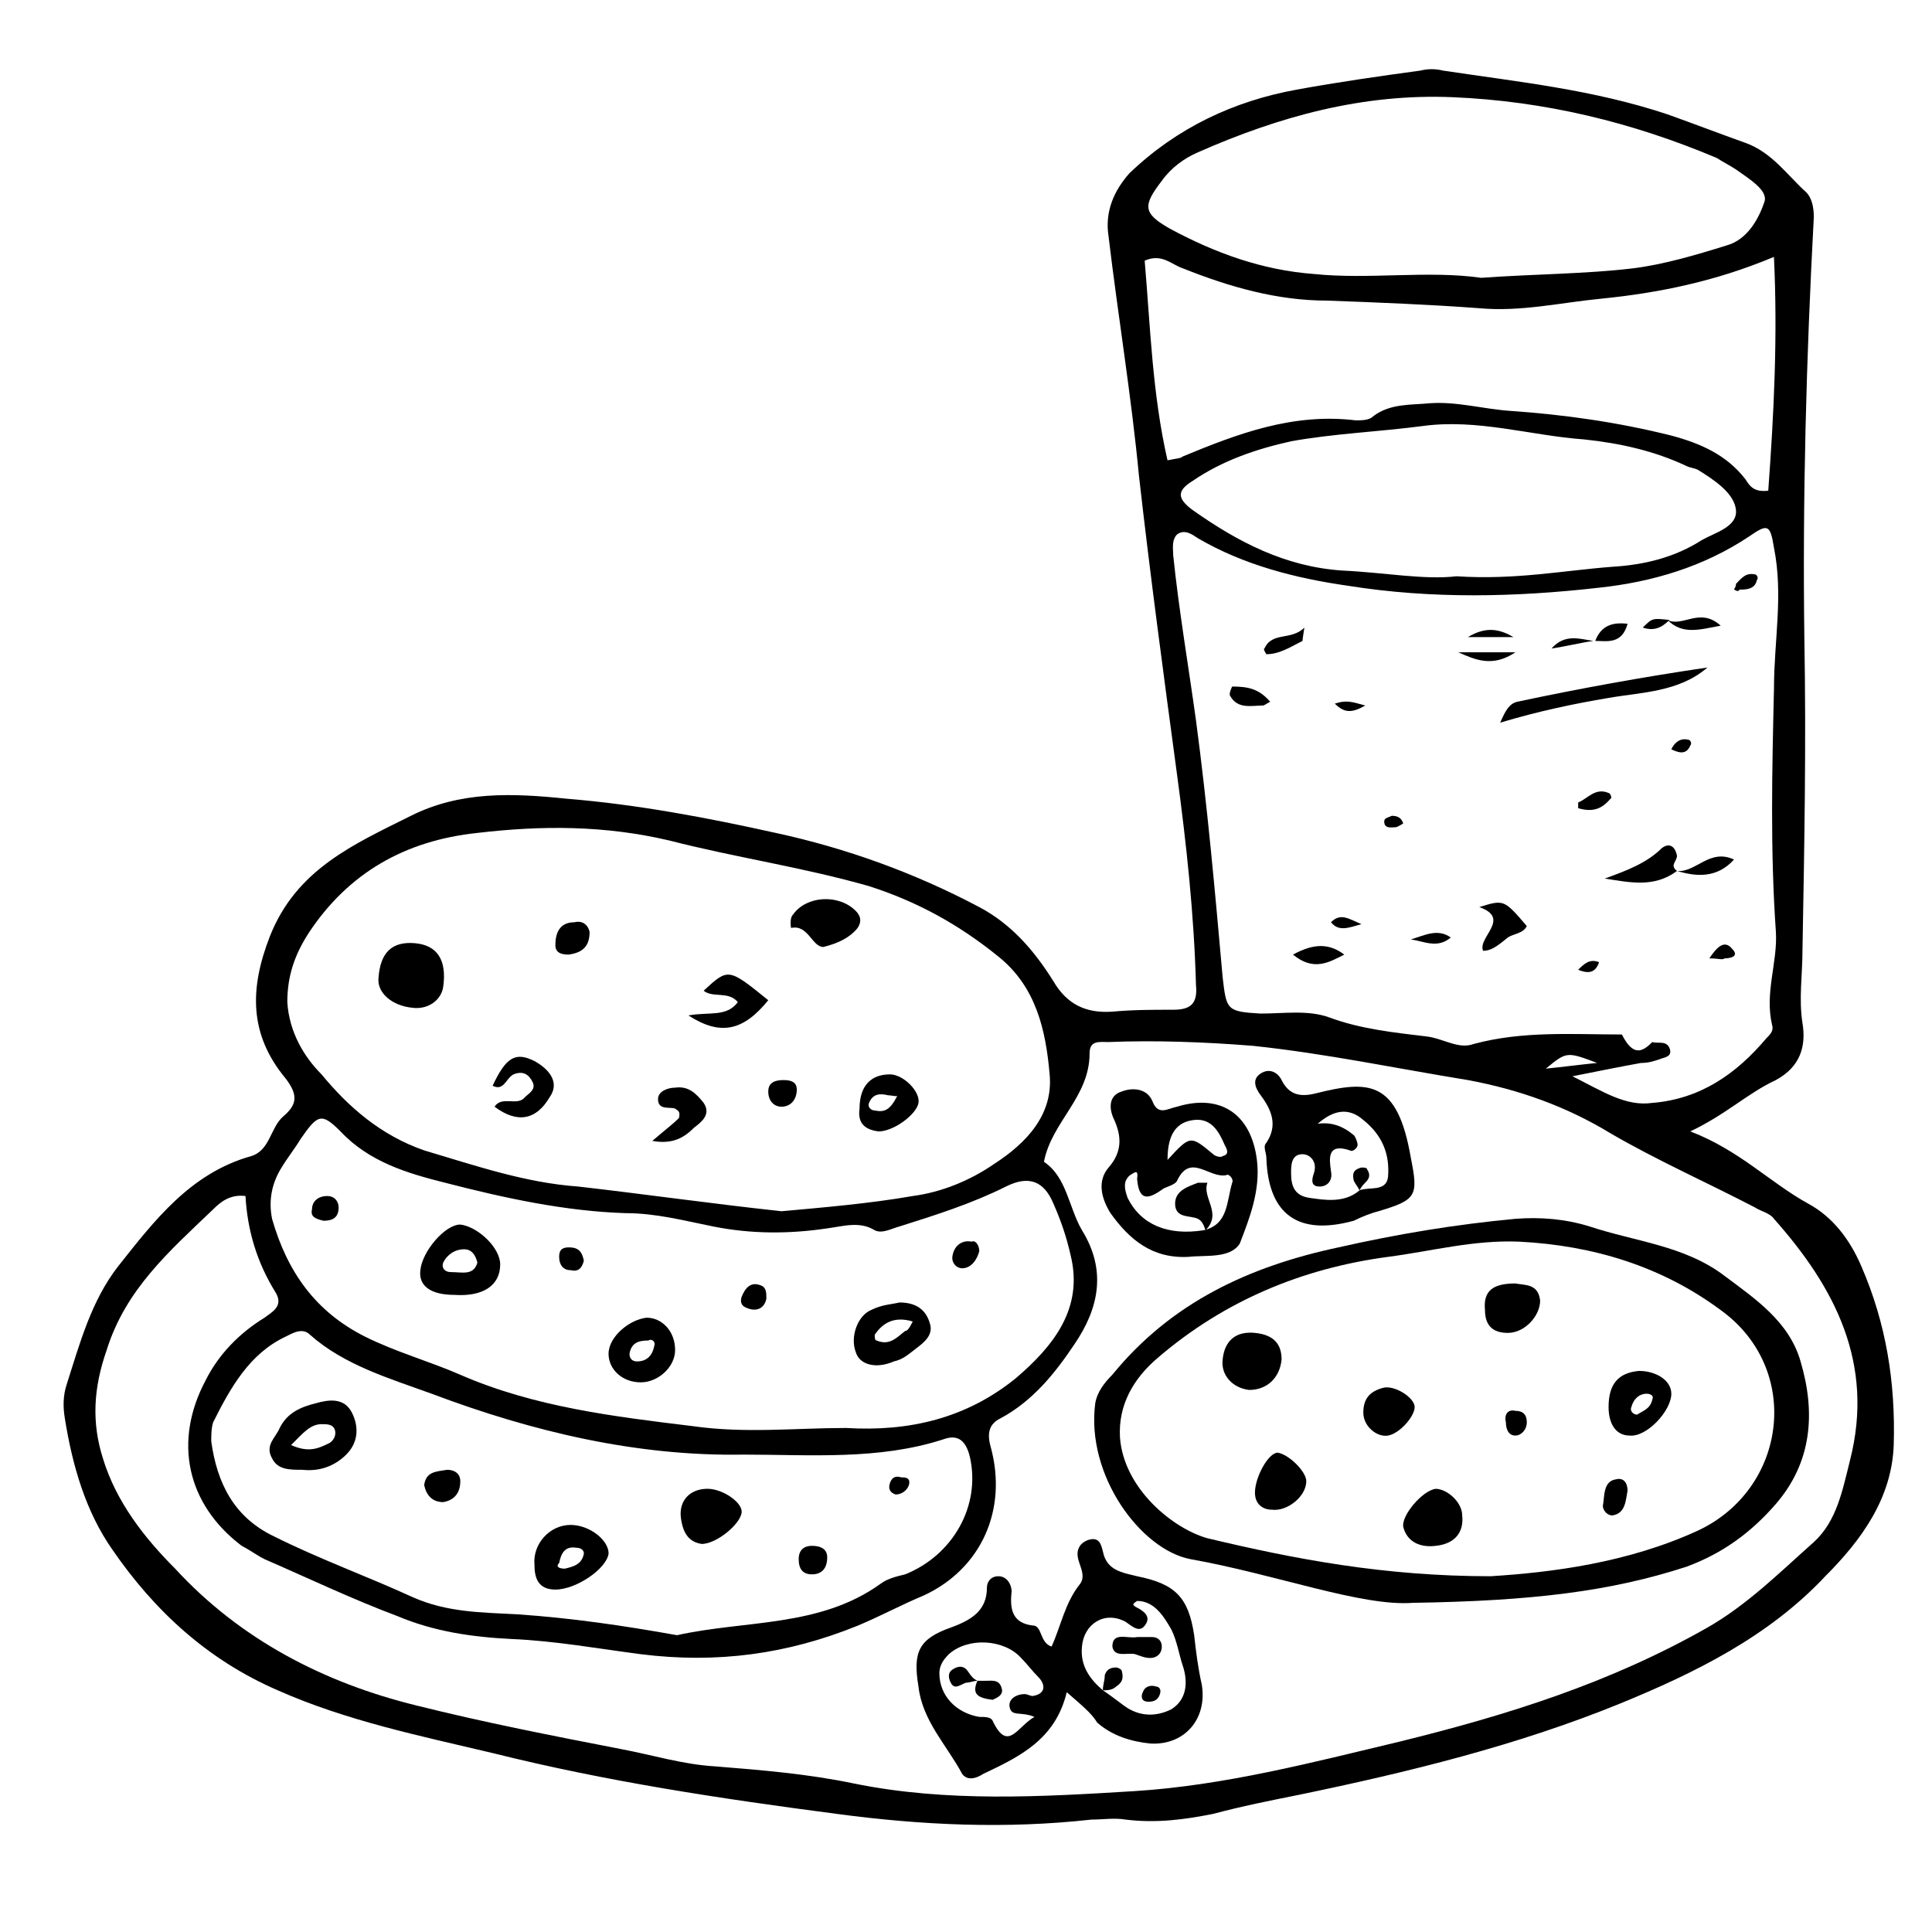
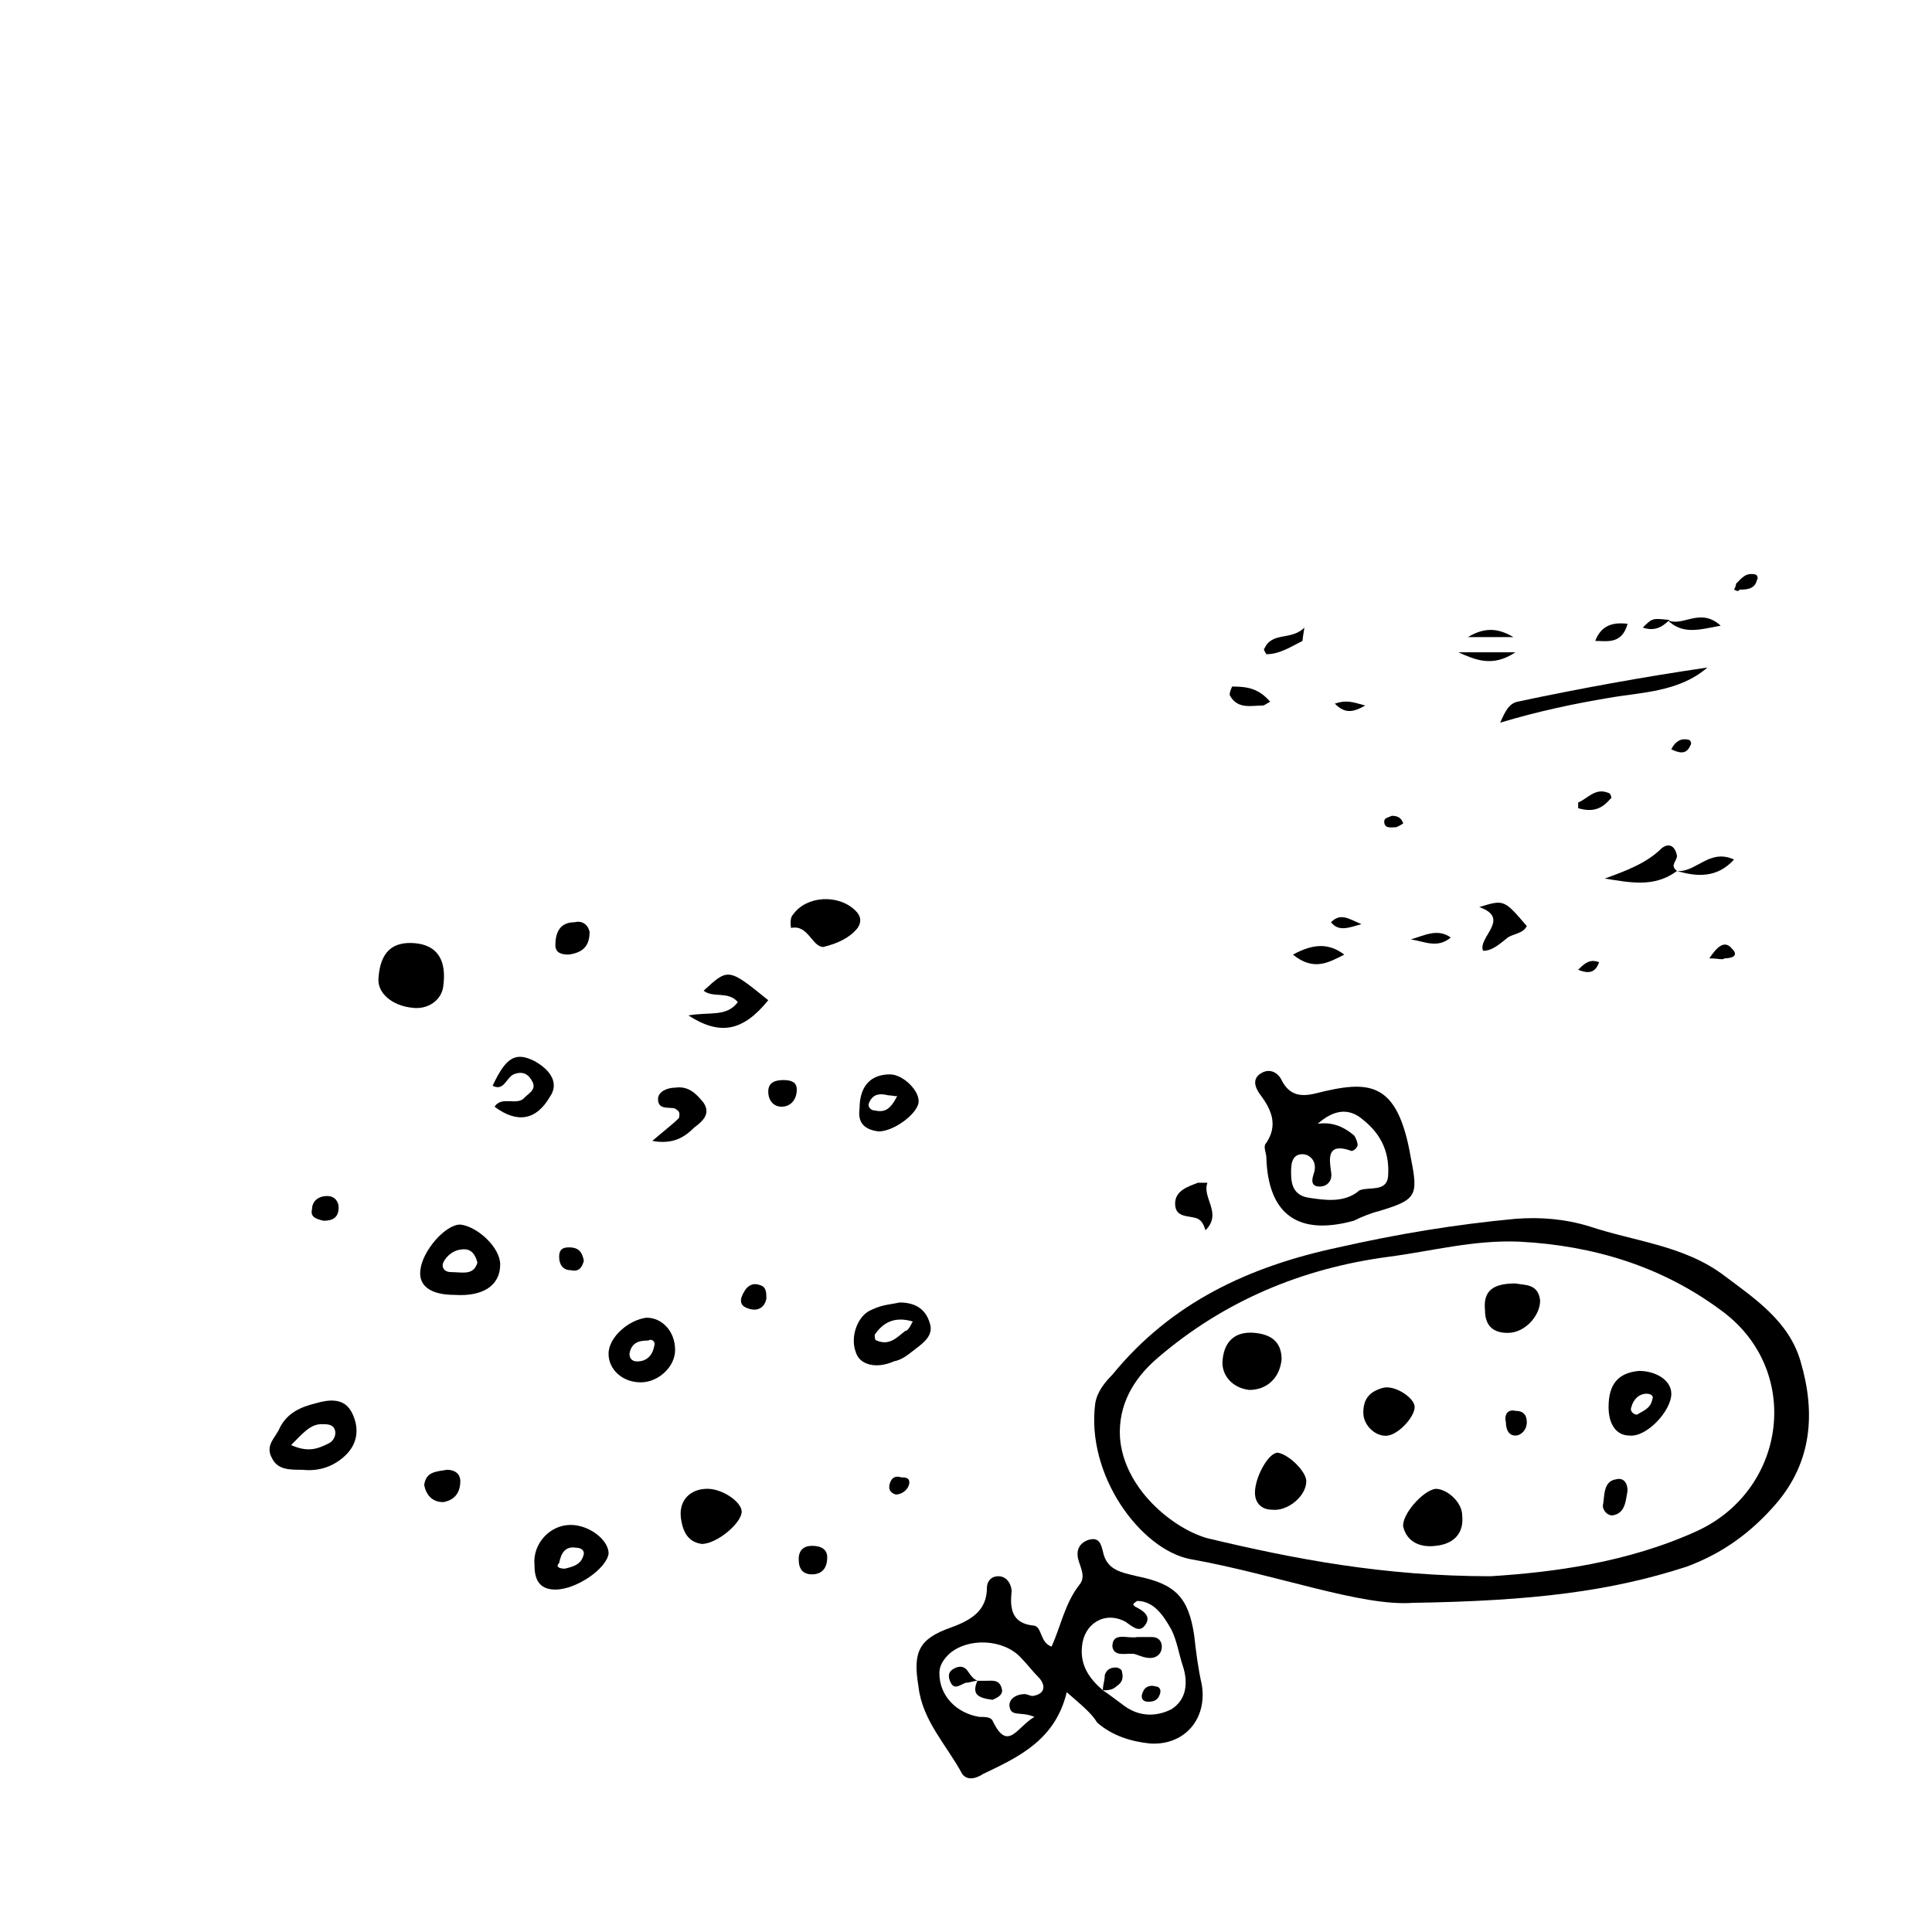
<svg xmlns="http://www.w3.org/2000/svg" fill="#000000" width="800px" height="800px" version="1.1" viewBox="144 144 512 512">
  <g>
-     <path d="m591.95 443.83c13.098 5.039 21.16 13.602 31.234 19.145 6.551 3.527 11.082 9.574 14.105 16.625 6.551 15.113 9.07 30.73 8.566 47.359-0.504 14.105-8.566 25.191-18.137 34.762-15.113 16.121-34.762 25.695-54.41 33.754-27.207 11.082-55.922 18.137-85.145 24.184-7.559 1.512-15.113 3.023-22.672 5.039-7.559 1.512-15.113 2.519-23.176 1.512-3.023-0.504-6.047 0-9.07 0-22.672 2.519-44.84 1.512-67.512-1.512-30.73-4.031-60.961-8.566-91.191-16.121-19.145-4.535-38.793-8.566-56.93-16.625-18.641-8.062-32.746-21.16-43.832-37.281-7.055-10.078-10.578-22.168-12.594-34.762-0.504-3.023-0.504-6.047 0.504-9.07 3.527-11.082 6.551-22.168 13.602-31.234 9.574-12.09 19.145-24.688 35.266-29.223 5.039-1.512 5.039-7.559 8.566-10.578 3.527-3.023 4.031-5.543 0.504-10.078-9.574-11.586-9.574-23.68-4.031-37.785 7.055-17.633 22.168-24.184 37.281-31.738 13.098-6.551 26.703-6.047 41.312-4.535 18.641 1.512 37.281 5.039 55.418 9.07 18.641 4.031 36.777 10.578 53.906 19.648 8.566 4.535 14.609 11.586 19.648 19.648 3.527 6.047 8.566 8.566 15.617 8.062 5.543-0.504 10.578-0.504 16.121-0.504 4.535 0 6.551-1.512 6.047-6.551-0.504-18.641-2.519-37.281-5.039-55.922-3.527-26.199-7.055-52.395-10.078-79.098-2.016-21.16-5.543-42.32-8.062-63.48-1.008-6.551 1.512-12.09 5.543-16.625 12.594-12.09 27.711-19.145 44.336-22.168 11.082-2.016 21.664-3.527 32.746-5.039 2.016-0.504 4.031-0.504 6.047 0 20.152 3.023 39.801 5.039 59.449 11.586 7.055 2.519 13.602 5.039 20.656 7.559 7.055 2.519 11.082 8.566 16.121 13.098 1.512 1.512 2.016 4.031 2.016 6.551-2 37.281-3.008 74.562-2.504 111.84 0.504 27.711 0 54.914-0.504 82.625 0 6.551-1.008 12.594 0 19.145 1.008 6.047-0.504 11.586-7.055 15.113-7.559 3.527-13.098 9.07-22.672 13.602zm-10.074-23.676c1.512 0.504 3.527-0.504 4.535 1.512 1.008 2.519-1.512 2.519-2.519 3.023-1.512 0.504-3.023 1.008-5.039 1.008-5.543 1.008-10.578 2.016-18.137 3.527 8.062 4.031 14.105 8.062 21.16 7.055 12.594-1.008 22.168-7.559 30.23-17.129 1.008-1.008 2.016-2.016 1.512-3.527-2.016-8.566 1.512-16.625 1.008-24.688-1.512-21.664-1.008-42.824-0.504-64.488 0-12.594 2.519-24.688 0-37.281-1.008-6.047-1.512-6.551-6.551-3.023-12.09 8.062-25.695 12.09-39.801 13.602-22.168 2.519-44.336 3.023-66.504-0.504-14.105-2.016-27.711-5.543-39.801-12.594-1.512-1.008-3.527-2.519-5.543-1.008-1.512 1.512-1.008 4.031-1.008 5.543 1.512 14.609 4.031 29.223 6.047 43.832 3.023 22.672 5.039 45.344 7.055 68.016 1.008 8.566 1.008 9.07 10.078 9.574 6.047 0 12.594-1.008 18.137 1.008 8.062 3.023 17.129 4.031 25.695 5.039 4.535 0.504 8.566 3.527 12.594 2.016 13.098-3.527 26.199-2.519 39.297-2.519 3.019 6.035 5.539 4.527 8.059 2.008zm-161.22 31.738c6.047 4.031 6.551 12.09 10.078 18.137 6.551 10.578 4.535 20.656-2.016 30.23-5.039 7.559-11.082 15.113-19.648 19.648-3.023 1.512-3.527 4.031-2.519 7.559 4.535 16.625-2.519 32.242-17.633 39.297-6.047 2.519-11.586 5.543-17.633 8.062-18.641 7.559-37.281 10.078-57.434 7.559-11.586-1.512-22.672-3.527-34.258-4.031-10.586-0.508-20.66-2.019-30.234-6.051-12.09-4.535-23.68-10.078-35.266-15.113-2.016-1.008-4.031-2.519-6.047-3.527-14.609-11.082-18.137-27.711-9.57-43.832 3.527-7.055 9.07-12.594 15.617-16.625 2.016-1.512 5.039-3.023 3.023-6.551-5.039-8.062-7.559-16.625-8.062-25.695-4.031-0.504-6.551 1.512-8.566 3.527-11.586 11.082-23.176 21.16-28.215 37.281-3.523 10.078-4.027 19.148-1.004 28.719 3.527 11.586 11.082 21.16 19.145 29.223 17.129 18.641 39.297 30.23 63.984 36.273 18.137 4.535 36.273 8.062 54.41 11.586 8.062 1.512 16.121 4.031 24.688 4.535 12.594 1.008 24.688 2.016 36.777 4.535 24.688 5.039 49.879 3.527 74.562 2.016 23.68-1.512 46.855-7.559 70.031-13.098 28.719-7.055 55.922-15.617 81.617-30.23 10.578-6.047 19.145-14.609 28.215-22.672 6.047-5.543 7.559-13.602 9.574-21.664 6.551-25.695-4.031-45.848-20.152-63.984-1.008-1.512-3.527-2.016-5.039-3.023-12.594-6.551-26.199-12.594-38.289-19.648-11.586-7.055-24.184-11.586-37.785-14.105-18.641-3.023-37.785-7.055-56.93-9.07-12.594-1.008-25.695-1.512-38.289-1.008-2.519 0-5.039-0.504-5.039 3.023-0.004 11.59-10.078 18.141-12.094 28.719zm-69.527 13.098c11.082-1.008 23.176-2.016 34.762-4.031 7.559-1.008 15.113-4.031 21.664-8.566 8.566-5.543 15.617-13.098 14.609-23.68-1.008-11.586-3.527-23.176-13.602-31.234-10.578-8.566-21.664-14.609-34.258-18.641-17.633-5.039-35.266-7.559-52.898-12.09-17.129-4.031-33.754-4.031-50.883-2.016-19.145 2.016-34.258 10.578-44.84 26.703-3.527 5.543-5.543 11.082-5.543 18.137 0.504 8.062 4.535 14.609 9.07 19.145 7.055 8.566 15.617 16.121 27.207 20.152 13.602 4.031 26.703 8.566 40.809 9.574 17.629 2.016 35.262 4.535 53.902 6.547zm17.129 57.438c16.625 1.008 31.738-2.519 44.84-13.098 10.078-8.566 18.137-18.641 14.609-32.746-1.008-4.535-2.519-9.07-4.535-13.602-2.519-6.047-6.551-7.559-12.594-4.535-9.07 4.535-18.641 7.559-28.215 10.578-2.016 0.504-4.535 2.016-6.551 1.008-4.031-2.519-8.566-1.008-12.594-0.504-10.078 1.512-20.152 1.512-30.23-0.504-7.559-1.512-15.113-3.527-23.176-3.527-16.121-0.504-32.242-4.031-47.863-8.062-10.078-2.519-20.152-5.543-27.711-13.602-5.039-5.039-6.047-4.535-10.578 2.016-1.512 2.519-3.527 5.039-5.039 7.559-2.519 4.031-3.527 8.566-2.519 13.602 4.031 14.105 11.586 24.688 24.688 31.234 8.062 4.031 17.129 6.551 25.191 10.078 19.648 8.566 40.809 11.082 61.465 13.602 14.109 2.016 27.211 0.504 40.812 0.504zm-44.84 54.914c18.137-4.031 37.785-2.016 53.906-13.602 2.016-1.512 4.535-2.016 6.551-2.519 12.594-5.039 20.152-18.137 17.129-31.234-1.008-4.031-3.023-6.047-7.055-4.535-17.129 5.543-35.266 4.031-52.898 4.031-28.215 0.504-55.922-6.047-82.625-16.121-11.082-4.031-23.176-7.559-32.242-15.617-2.016-2.016-4.535-0.504-6.551 0.504-9.574 4.535-14.609 13.602-19.145 22.672-0.504 1.512-0.504 3.527-0.504 5.039 1.512 11.082 6.047 20.152 16.625 25.191 12.09 6.047 24.688 10.578 36.777 16.121 9.07 4.031 18.137 4.031 27.711 4.535 14.613 1 28.215 3.016 42.32 5.535zm213.11-359.72c14.105-1.008 27.711-1.008 40.305-2.519 8.062-1.008 16.625-3.527 24.688-6.047 5.543-1.512 8.566-7.055 10.078-11.586 1.008-3.023-4.031-6.047-7.559-8.566-1.512-1.008-3.527-2.016-5.039-3.023-22.672-9.574-45.848-15.113-70.031-16.121-23.68-1.008-45.848 5.039-67.512 14.609-3.527 1.512-7.055 4.031-9.574 7.559-5.039 6.551-5.039 8.566 2.016 12.594 12.09 6.551 24.688 11.082 38.289 12.09 14.613 1.516 30.234-1.004 44.34 1.012zm77.586-5.543c-15.617 6.551-30.73 9.574-45.848 11.082-10.578 1.008-21.16 3.527-32.242 2.519-13.602-1.008-26.703-1.512-40.305-2.016-13.098 0-25.695-3.527-38.289-8.566-3.023-1.008-5.543-4.031-10.078-2.016 1.512 17.633 2.016 35.266 6.047 52.898 2.519-0.504 3.527-0.504 4.031-1.008 14.609-6.047 29.223-11.586 45.848-9.574 1.512 0 3.527 0 4.535-1.008 4.535-3.527 10.078-3.023 15.113-3.527 7.055-0.504 14.105 1.512 21.16 2.016 14.609 1.008 28.719 3.023 42.824 6.551 7.559 2.016 14.609 5.039 19.648 11.586 1.008 1.512 2.016 3.527 6.047 3.023 1.508-20.648 2.516-40.801 1.508-61.961zm-84.137 84.641c15.617 1.008 28.215-1.512 41.312-2.519 8.566-0.504 16.625-2.519 23.68-7.055 3.527-2.016 9.574-3.527 9.07-8.062-0.504-4.535-6.047-8.062-10.078-10.578-1.008-0.504-2.016-0.504-3.023-1.008-8.566-4.031-17.633-6.047-27.207-7.055-14.105-1.008-28.215-5.543-42.824-3.527-11.586 1.512-23.68 2.016-34.762 4.031-9.07 2.016-18.137 5.039-26.199 10.578-4.031 2.519-4.031 4.535 0 7.559 12.09 8.566 24.688 15.113 39.801 16.121 11.086 0.508 21.668 2.523 30.23 1.516zm37.281 128.97c-8.062-3.023-8.062-3.023-13.602 1.512 5.039-0.504 8.566-1.008 13.602-1.512z" />
    <path d="m518.39 568.77c-13.602 1.008-36.273-7.559-58.945-11.586-13.098-2.519-27.711-22.168-25.191-41.312 0.504-3.023 2.519-5.543 4.535-7.559 15.617-19.145 36.273-28.719 59.953-33.754 15.617-3.527 30.73-6.047 46.855-7.559 6.551-0.504 13.098 0 19.648 2.016 12.09 4.031 25.191 5.039 35.77 13.098 8.062 6.047 17.129 12.09 20.152 22.672 4.031 13.602 3.023 26.703-6.551 37.785-6.551 7.559-14.105 13.098-23.68 16.625-20.152 6.551-40.809 9.07-72.547 9.574zm20.656-7.051c16.121-1.008 36.273-3.527 54.914-12.09 23.68-11.082 27.711-42.824 6.047-58.441-15.617-11.586-33.754-17.129-53.402-18.137-12.09-0.504-23.176 2.519-34.762 4.031-22.672 3.023-43.328 11.586-60.961 26.703-6.551 5.543-10.578 12.594-10.078 21.16 1.008 13.602 14.105 24.184 23.176 26.703 23.172 5.535 46.852 10.07 75.066 10.07z" />
    <path d="m426.7 592.45c-3.023 12.594-12.594 17.129-22.168 21.664-1.512 1.008-4.031 2.016-5.543 0-4.031-7.559-10.578-14.105-11.586-23.176-1.512-9.07 0-12.594 8.566-15.617 5.543-2.016 9.574-4.535 9.574-10.578 0-1.512 1.008-3.023 3.023-3.023 2.519 0 3.527 2.519 3.527 4.031-0.504 4.535 0 8.566 6.047 9.07 2.016 0.504 1.512 4.535 4.535 5.543 2.519-5.543 3.527-11.586 7.559-16.625 1.512-2.016 0-4.535-0.504-6.551-0.504-2.016 0-4.031 2.519-5.039 3.023-1.008 3.527 1.008 4.031 3.023 1.008 5.039 5.039 5.543 9.07 6.551 10.078 2.016 13.602 5.543 15.113 15.617 0.504 4.535 1.008 8.566 2.016 13.098 1.512 9.07-4.535 16.121-13.602 15.617-5.039-0.504-10.078-2.016-14.105-5.543-1.523-2.519-4.043-4.535-8.074-8.062zm9.574-0.504c1.512 1.008 3.527 2.519 5.543 4.031 4.031 3.023 8.566 3.023 12.594 1.008 4.031-2.519 4.535-7.055 3.023-11.586-1.008-3.023-1.512-6.551-3.023-9.574-2.016-3.527-4.535-7.559-9.07-7.559-1.512 1.008-1.008 1.008-0.504 1.512 2.016 1.008 4.535 2.519 2.519 5.039-1.512 2.016-3.527 0-5.039-1.008-5.543-3.023-11.082 0.504-11.586 6.551-0.504 5.039 2.016 8.562 5.543 11.586zm-18.137 7.055c-3.527-1.512-6.047 0-6.551-2.519-0.504-2.016 1.512-3.527 4.031-3.527 0.504 0 1.512 0.504 2.016 0.504 3.527-0.504 3.527-3.023 1.512-5.039-1.512-1.512-3.023-3.527-4.535-5.039-4.535-5.039-14.105-5.543-19.145-1.008-1.512 1.512-2.519 3.023-2.519 5.039 0 6.047 4.535 10.578 10.578 11.586 1.512 0 3.023 0 3.527 1.008 4.031 8.566 6.551 1.516 11.086-1.004z" />
-     <path d="m458.95 477.08c-9.574 0.504-15.617-4.535-20.656-11.586-2.519-4.031-3.527-8.566-0.504-12.09 3.527-4.031 3.527-8.062 1.512-12.594-1.512-3.023-1.512-6.551 2.016-7.559 2.519-1.008 6.551-1.008 8.062 2.519 1.512 4.031 4.031 2.016 6.551 1.512 11.586-3.527 19.648 2.016 21.16 14.105 1.008 8.062-2.016 15.617-4.535 22.168-2.523 4.027-9.074 3.019-13.605 3.523zm4.031-7.055c6.551-1.512 6.047-7.559 7.559-12.594 0.504-1.008-1.008-2.519-1.512-2.016-4.535 1.008-9.574-6.047-13.098 1.512-0.504 1.008-2.519 1.512-3.527 2.016-3.527 2.519-6.551 4.031-7.055-2.519 0-0.504 0.504-2.519-1.008-1.512-1.008 0.504-1.512 1.008-2.016 2.016-0.504 1.512 0 3.023 0.504 4.535 3.523 7.051 10.578 10.074 20.152 8.562zm-9.574-18.641c6.047-6.551 6.047-6.551 12.09-1.512 0.504 0.504 2.016 1.008 2.519 0.504 2.016-0.504 1.008-2.016 0.504-3.023-1.512-3.527-3.527-7.055-8.062-6.551-4.531 0.508-7.051 3.527-7.051 10.582z" />
    <path d="m479.6 450.88c0-1.512-1.008-3.023 0-4.031 3.023-4.535 1.512-8.566-1.512-12.594-1.512-2.016-2.519-4.535 0.504-6.047 2.016-1.008 4.031 0 5.039 2.016 2.016 4.031 5.039 4.535 9.07 3.527 14.105-3.527 21.664-3.527 25.191 17.129 2.016 10.078 1.512 11.082-8.566 14.105-2.016 0.504-4.535 1.512-6.551 2.519-14.613 4.031-22.672-1.512-23.176-16.625zm24.684 8.566c2.519-1.008 7.055 0.504 7.559-3.527 0.504-6.047-1.512-11.082-6.551-15.113-4.031-3.527-8.062-2.519-12.09 1.008 3.527-0.504 6.551 0.504 9.574 3.023 0.504 0.504 1.008 2.016 1.008 2.519 0 1.008-1.512 2.016-2.016 1.512-6.047-2.016-5.543 2.016-5.039 5.543 0.504 2.519-1.008 4.031-3.023 4.031-2.519 0-2.016-2.016-1.512-3.527 1.008-3.023-1.008-5.039-3.023-5.039-3.023 0-3.023 3.023-3.023 5.039 0 3.527 1.008 6.047 5.039 6.551 3.527 0.5 9.07 1.508 13.098-2.019z" />
    <path d="m541.57 335.51c1.512-3.527 2.519-5.039 4.535-5.543 16.625-3.527 33.25-6.551 50.383-9.07-7.559 6.551-17.633 6.551-26.199 8.062-9.07 1.512-18.645 3.527-28.719 6.551z" />
    <path d="m548.62 389.42c-1.008 2.016-3.527 2.016-5.039 3.023-3.023 2.519-4.535 3.527-6.551 3.527-1.512-3.527 7.559-8.566-1.008-11.586 6.555-2.019 6.555-2.019 12.598 5.035z" />
    <path d="m588.42 374.81c-6.047 4.535-12.594 3.023-19.145 2.016 5.543-2.016 11.082-4.031 15.113-8.062 2.016-1.512 3.527-0.504 4.031 2.016 0 1.512-2.016 2.519 0 4.031z" />
    <path d="m480.61 329.97c-1.008 0.504-1.512 1.008-2.016 1.008-3.023 0-6.551 1.008-8.566-2.519-0.504-0.504 0.504-2.519 0.504-2.519 4.031 0 7.055 0.504 10.078 4.031z" />
    <path d="m489.68 310.32c-0.504 3.023-0.504 3.527-0.504 3.527-3.023 1.512-6.047 3.527-9.574 3.527 0 0-1.008-1.512-0.504-1.512 2.019-4.535 7.055-2.016 10.582-5.543z" />
    <path d="m486.65 396.98c5.543-3.023 9.574-3.023 13.602 0-4.027 2.016-8.059 4.535-13.602 0z" />
    <path d="m588.42 374.81c5.039 0.504 8.566-6.047 15.113-3.023-4.531 5.039-10.074 4.535-15.113 3.023z" />
    <path d="m530.48 316.87h15.113c-6.043 4.031-10.578 2.016-15.113 0z" />
    <path d="m585.9 308.3c4.031 2.016 8.566-3.527 14.105 1.512-5.539 1.008-10.074 2.519-14.105-1.512z" />
    <path d="m562.23 358.18v-1.512c2.519-1.008 4.535-4.031 8.062-2.519 0.504 0 1.008 1.512 0.504 1.512-2.523 3.023-5.043 3.527-8.566 2.519z" />
    <path d="m603.54 300.25c0.504-1.008 0.504-1.008 0.504-1.512 1.512-1.512 2.519-3.023 5.039-2.519 0.504 0 1.008 1.008 0.504 1.512-0.504 2.519-3.023 2.519-4.535 2.519-0.504 0.5-0.504 0.5-1.512 0z" />
    <path d="m497.74 330.47c3.023-1.008 4.535-0.504 8.062 0.504-3.527 2.016-5.543 2.016-8.062-0.504z" />
    <path d="m566.76 313.85c1.512-4.031 4.535-5.039 8.566-4.535-1.512 5.543-5.543 4.535-8.566 4.535z" />
    <path d="m517.89 392.95c3.527-1.008 7.055-3.023 10.578-0.504-3.527 3.023-7.051 1.008-10.578 0.504z" />
    <path d="m533 312.84c5.039-3.023 8.566-2.016 12.09 0h-12.09z" />
-     <path d="m566.25 313.85c-3.527 0.504-7.559 1.512-11.082 2.016 3.527-4.031 7.559-2.519 11.082-2.016 0.504 0 0 0 0 0z" />
    <path d="m567.77 398.99c-1.008 3.023-3.023 3.023-5.543 2.016 1.516-1.512 3.023-3.023 5.543-2.016z" />
    <path d="m596.99 397.98c2.016-3.023 4.031-5.039 6.047-2.519 2.016 2.016-0.504 2.519-2.016 2.519-0.504 0.504-1.512 0-4.031 0z" />
    <path d="m512.85 360.2c1.512 0 2.519 0.504 3.023 2.016 0 0-1.512 1.008-2.016 1.008-1.008 0-3.023 0.504-3.023-1.512 0-1.008 1.008-1.008 2.016-1.512z" />
    <path d="m586.41 308.3c-2.016 2.016-4.031 3.023-7.055 2.016 2.523-2.519 2.523-2.519 7.055-2.016-0.504 0 0 0 0 0z" />
    <path d="m586.91 342.56c1.008-2.016 2.519-3.023 4.535-2.519 0.504 0 1.008 1.008 0.504 1.512-1.008 2.519-3.023 2.016-5.039 1.008z" />
    <path d="m504.79 388.91c-3.527 1.008-6.047 2.016-8.062-0.504 2.523-2.519 4.539-1.008 8.062 0.504z" />
    <path d="m253.89 393.95c6.047 0.504 8.566 4.535 7.559 11.586-0.504 3.527-4.031 6.047-8.062 5.543-5.543-0.504-9.574-4.031-9.07-8.062 0.504-6.547 3.527-9.57 9.574-9.066z" />
    <path d="m326.44 413.1c5.543-1.008 10.078 0.504 13.098-3.527-2.519-3.023-6.551-1.008-9.07-3.023 6.551-6.047 6.551-6.047 17.129 2.519-6.543 8.062-12.59 9.574-21.156 4.031z" />
    <path d="m371.79 437.79c0-6.047 3.023-9.07 8.062-9.07 3.527 0 8.062 4.535 7.559 7.559-0.504 3.023-6.551 7.559-10.578 7.559-4.035-0.508-5.547-2.519-5.043-6.047zm10.078-3.527c0 0.504-1.512 0-2.519 0-2.016-0.504-4.031-0.504-5.039 2.016-0.504 1.008 0.504 2.016 1.512 2.016 2.519 0.504 4.031 0 6.047-4.031z" />
    <path d="m362.21 394.96c-3.023 0-4.031-6.047-8.566-5.039 0 0-0.504-2.519 0.504-3.527 3.527-5.039 12.09-5.543 16.625-1.008 1.512 1.512 1.512 3.023 0.504 4.535-2.012 2.519-5.035 4.031-9.066 5.039z" />
    <path d="m274.55 431.74c3.527-7.559 6.047-9.07 11.082-6.551 4.535 2.519 6.551 6.047 4.031 9.574-3.527 6.047-8.566 7.055-14.609 2.519 2.016-3.023 6.047 0 8.062-2.519 1.008-1.008 3.023-2.016 2.016-4.031-1.008-2.016-2.519-3.023-5.039-2.016-2.016 1.008-2.519 4.535-5.543 3.023z" />
    <path d="m316.87 446.35c3.527-3.023 5.543-4.535 7.055-6.047 0.504-2.016-0.504-2.016-1.008-2.519-1.512-0.504-4.535 0.504-4.535-2.519 0-2.016 2.519-3.023 4.535-3.023 3.527-0.504 5.543 1.512 7.559 4.031 2.016 3.023-0.504 5.039-2.519 6.551-2.523 2.519-5.547 4.535-11.086 3.527z" />
    <path d="m300.25 390.93c0 4.031-2.016 5.543-5.543 6.047-2.016 0-3.527-0.504-3.527-2.519 0-3.023 1.008-6.047 5.039-6.047 2.016-0.504 3.527 0.504 4.031 2.519z" />
    <path d="m351.63 430.23c2.016 0 3.527 0.504 3.527 2.519 0 2.519-1.512 4.535-4.031 4.535-2.016 0-3.527-1.512-3.527-4.031s2.016-3.023 4.031-3.023z" />
    <path d="m264.47 487.16c-6.551 0-9.574-2.519-9.07-6.551 0.504-5.039 6.551-12.09 10.578-12.09 4.535 0.504 10.578 6.047 10.578 10.578 0.008 5.543-4.527 8.566-12.086 8.062zm6.047-8.562c-0.504-2.016-1.512-3.527-3.527-3.527-2.519 0-4.535 1.512-5.543 3.527-0.504 1.512 0.504 2.519 2.016 2.519 3.023 0 6.047 1.008 7.055-2.519z" />
    <path d="m322.91 501.77c0 4.535-4.535 8.566-9.07 8.566-5.039 0-8.566-3.527-8.566-7.559 0-4.535 5.543-9.07 10.078-9.574 4.035 0 7.559 3.527 7.559 8.566zm-5.539-1.008c0.504-1.512-1.008-2.016-1.512-1.512-2.519 0-4.535 0.504-5.039 3.527 0 1.008 0.504 2.016 2.016 2.016 2.519-0.004 4.031-1.512 4.535-4.031z" />
    <path d="m382.36 489.17c4.535 0 7.055 2.016 8.062 5.543 1.008 3.023-1.512 5.039-3.527 6.551-2.016 1.512-3.527 3.023-6.047 3.527-4.535 2.016-9.07 1.008-10.078-2.519-1.512-4.031 0.504-9.574 4.031-11.082 3.027-1.516 5.547-1.516 7.559-2.019zm3.527 5.039c-5.039-1.512-8.062 0.504-10.078 3.527 0 0.504 0 1.512 0.504 1.512 3.527 1.512 5.543-1.008 7.559-2.519 0.504 0 1.008-0.504 2.016-2.519z" />
    <path d="m347.1 488.16c-0.504 2.519-2.519 3.527-5.039 2.519-1.512-0.504-2.016-1.512-1.512-3.023 1.008-2.519 2.519-4.031 5.039-3.023 1.512 0.504 1.512 2.016 1.512 3.527z" />
    <path d="m229.71 467.51c-2.016-0.504-3.527-1.008-3.023-3.023 0-2.016 1.512-3.527 4.031-3.527 2.016 0 3.023 1.512 3.023 3.023 0 3.023-2.016 3.527-4.031 3.527z" />
-     <path d="m403.52 475.57c-0.504 2.016-2.016 4.535-4.535 4.535-1.512 0-3.023-1.512-2.519-3.527 0.504-2.519 2.519-4.031 5.039-3.527 1.008-0.504 2.016 1.008 2.016 2.519z" />
    <path d="m298.73 478.09c-0.504 2.016-1.512 3.023-3.527 2.519-2.016 0-3.023-1.512-3.023-3.527 0-1.512 0.504-2.519 2.519-2.519 2.519 0 3.527 1.008 4.031 3.527z" />
    <path d="m224.17 533.51c-3.527 0-6.551 0-8.062-3.023-2.016-3.527 1.008-5.543 2.016-8.062 2.016-4.031 5.543-5.543 9.574-6.551 3.527-1.008 7.559-1.512 9.574 2.519s1.512 8.062-1.512 11.082c-3.023 3.027-7.055 4.539-11.59 4.035zm-3.023-6.551c4.535 2.016 7.055 1.008 10.078-0.504 1.008-0.504 2.016-2.016 1.512-3.527s-2.016-1.512-3.527-1.512c-3.023 0.004-5.039 2.523-8.062 5.543z" />
    <path d="m295.21 548.12c5.039 0 10.078 4.031 10.078 7.559-0.504 4.031-8.566 9.574-14.105 9.574-4.535 0-5.543-3.023-5.543-6.551-0.508-5.543 4.027-10.582 9.57-10.582zm-1.512 11.59c2.016-0.504 4.535-1.008 5.039-4.031 0-1.008-1.008-1.512-2.016-1.512-3.023-0.504-4.031 1.512-4.535 4.031-1.008 1.008 0 1.512 1.512 1.512z" />
    <path d="m329.97 553.16c-3.527-0.504-5.039-3.023-5.543-7.055-0.504-4.535 2.519-7.559 7.055-7.559 4.031 0 9.07 3.527 9.07 6.047 0 3.023-6.551 8.566-10.582 8.566z" />
    <path d="m256.41 537.54c0.504-3.527 3.023-3.527 6.047-4.031 2.016 0 3.527 1.008 3.527 3.023 0 3.023-1.512 5.039-4.535 5.543-3.023 0-4.535-2.016-5.039-4.535z" />
    <path d="m359.19 553.66c2.519 0 4.031 1.008 4.031 3.023 0 3.023-1.512 4.535-4.031 4.535-2.519 0-3.527-1.512-3.527-4.031s1.512-3.527 3.527-3.527z" />
    <path d="m384.88 537.54c-0.504 1.512-2.016 2.519-3.527 2.519-1.512-0.504-2.016-1.512-1.512-3.023 0.504-1.512 1.512-2.016 3.023-1.512 1.008 0 2.519 0 2.016 2.016z" />
    <path d="m570.29 516.88c0-6.047 2.519-9.07 8.062-9.574 4.535 0 8.566 2.519 8.566 6.047 0 4.535-6.551 11.586-11.082 11.082-3.531 0.004-5.547-3.019-5.547-7.555zm11.59-2.016c0.504-1.008-0.504-1.512-1.512-1.512-2.016 0-3.527 1.512-4.031 3.527-0.504 1.008 0.504 2.016 1.512 2.016 1.512-1.008 3.527-1.512 4.031-4.031z" />
    <path d="m524.44 538.55c3.023 0 7.055 3.527 7.055 7.055 0.504 4.535-2.016 7.559-7.055 8.062-4.031 0.504-7.559-1.008-8.566-5.039-0.504-3.027 5.039-9.574 8.566-10.078z" />
    <path d="m476.58 497.23c5.039 0.504 7.055 3.023 7.055 7.055-0.504 5.039-4.031 8.062-8.566 8.062-4.535-0.504-7.559-4.031-7.055-8.062 0.504-5.039 3.527-7.559 8.566-7.055z" />
    <path d="m490.18 536.53c0 4.031-5.039 8.062-9.07 7.559-2.519 0-4.535-1.512-4.535-4.535 0-4.031 3.527-10.578 6.047-10.578 3.023 0.5 7.559 5.035 7.559 7.555z" />
    <path d="m545.6 484.13c2.519 0.504 6.047 0 6.551 4.535 0 4.031-4.031 8.566-8.566 8.566-4.031 0-6.047-2.016-6.047-6.047-0.5-5.039 2.019-7.055 8.062-7.055z" />
    <path d="m518.9 516.88c0 2.519-4.031 7.055-7.055 7.559s-6.551-2.519-6.551-6.047c0-3.527 1.512-5.543 5.039-6.551 3.023-1.008 8.566 2.519 8.566 5.039z" />
    <path d="m575.32 539.05c-0.504 2.519-0.504 6.047-4.031 6.551-1.512 0-2.519-1.512-2.519-2.519 0.504-2.519 0-6.551 3.527-7.055 2.016-0.504 3.023 1.008 3.023 3.023z" />
    <path d="m548.62 520.91c0 2.016-1.512 3.527-3.023 3.527-2.016 0-2.519-2.016-2.519-3.527-0.504-2.016 0.504-3.527 2.519-3.023 2.016 0 3.023 1.008 3.023 3.023z" />
    <path d="m445.34 577.84h4.031c1.512 0 2.519 1.008 2.519 2.519 0 2.016-1.512 3.023-3.023 3.023-1.512 0-2.519-0.504-4.031-1.008-2.016-0.504-5.543 1.008-6.047-2.016 0.004-4.031 4.035-2.016 6.551-2.519z" />
    <path d="m436.27 591.95c0-1.512 0.504-2.519 0.504-4.031 0.504-1.512 1.512-2.016 3.023-2.016 0.504 0 1.512 0.504 1.512 1.008 0.504 2.016 0 3.023-1.512 4.031-1.008 1.008-2.519 1.008-3.527 1.008-0.504 0 0 0 0 0z" />
    <path d="m451.39 592.96c-0.504 1.512-1.512 2.016-3.023 2.016-2.016 0-2.016-1.512-1.512-2.519 0.504-1.512 2.016-2.016 3.527-1.512 0.504 0 1.512 0.504 1.008 2.016z" />
    <path d="m403.02 589.43h2.016c2.016 0 4.031-0.504 4.535 2.519 0 1.512-1.512 2.016-2.519 2.519-4.031-0.504-5.539-1.512-4.031-5.039z" />
    <path d="m403.02 589.43c-1.008 0-2.016 0.504-3.023 0.504-1.512 0.504-3.023 2.016-4.031 0-0.504-1.008-1.008-2.519 0.504-3.527s3.023-1.008 4.031 0.504c1.012 1.512 1.516 2.016 2.519 2.519z" />
    <path d="m463.48 470.03c-0.504-1.512-1.008-2.519-2.016-3.023-2.016-1.008-6.047 0-6.047-4.031 0-3.527 3.527-4.535 6.047-5.543h2.519c-1.508 4.035 4.031 8.062-0.504 12.598-0.5 0 0 0 0 0z" />
-     <path d="m504.29 459.45c-0.504-1.008-1.008-1.512-1.512-2.519-0.504-2.016 0-3.023 2.016-3.527 0.504 0 1.512 0 1.512 0.504 1.008 1.512 0.504 2.519-0.504 3.527-0.504 0.504-1.008 1.008-1.512 2.016z" />
  </g>
</svg>